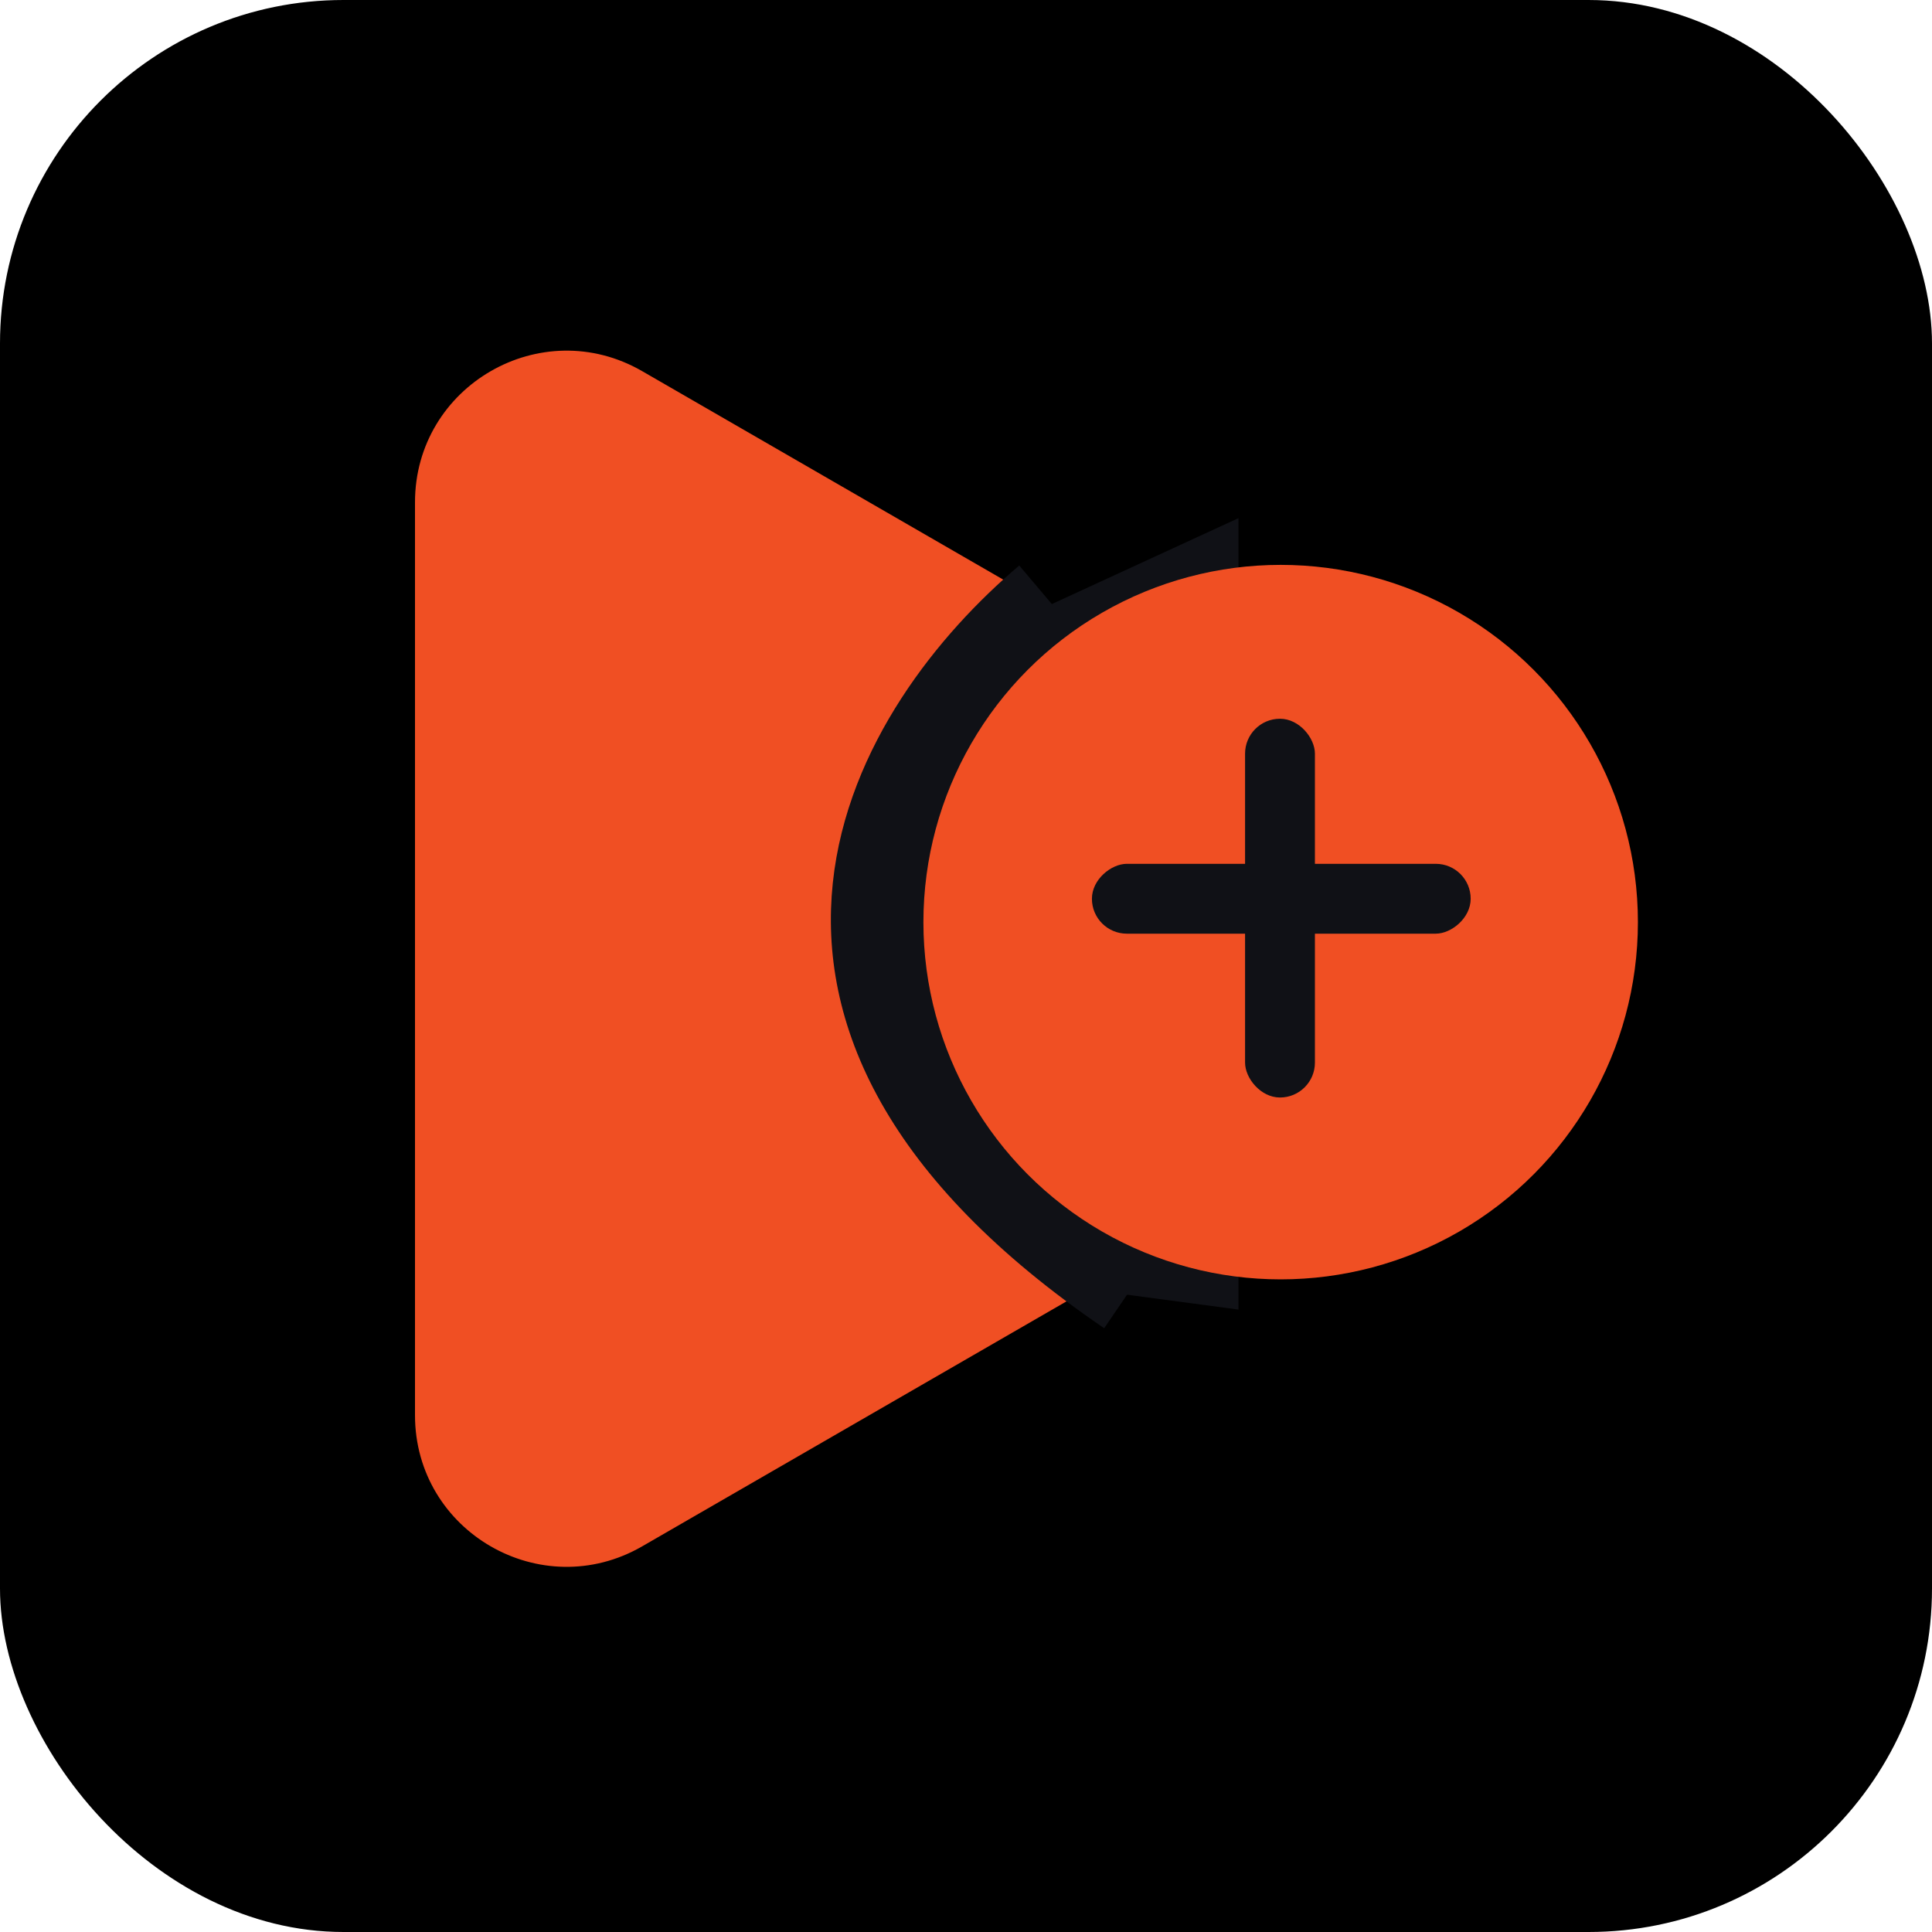
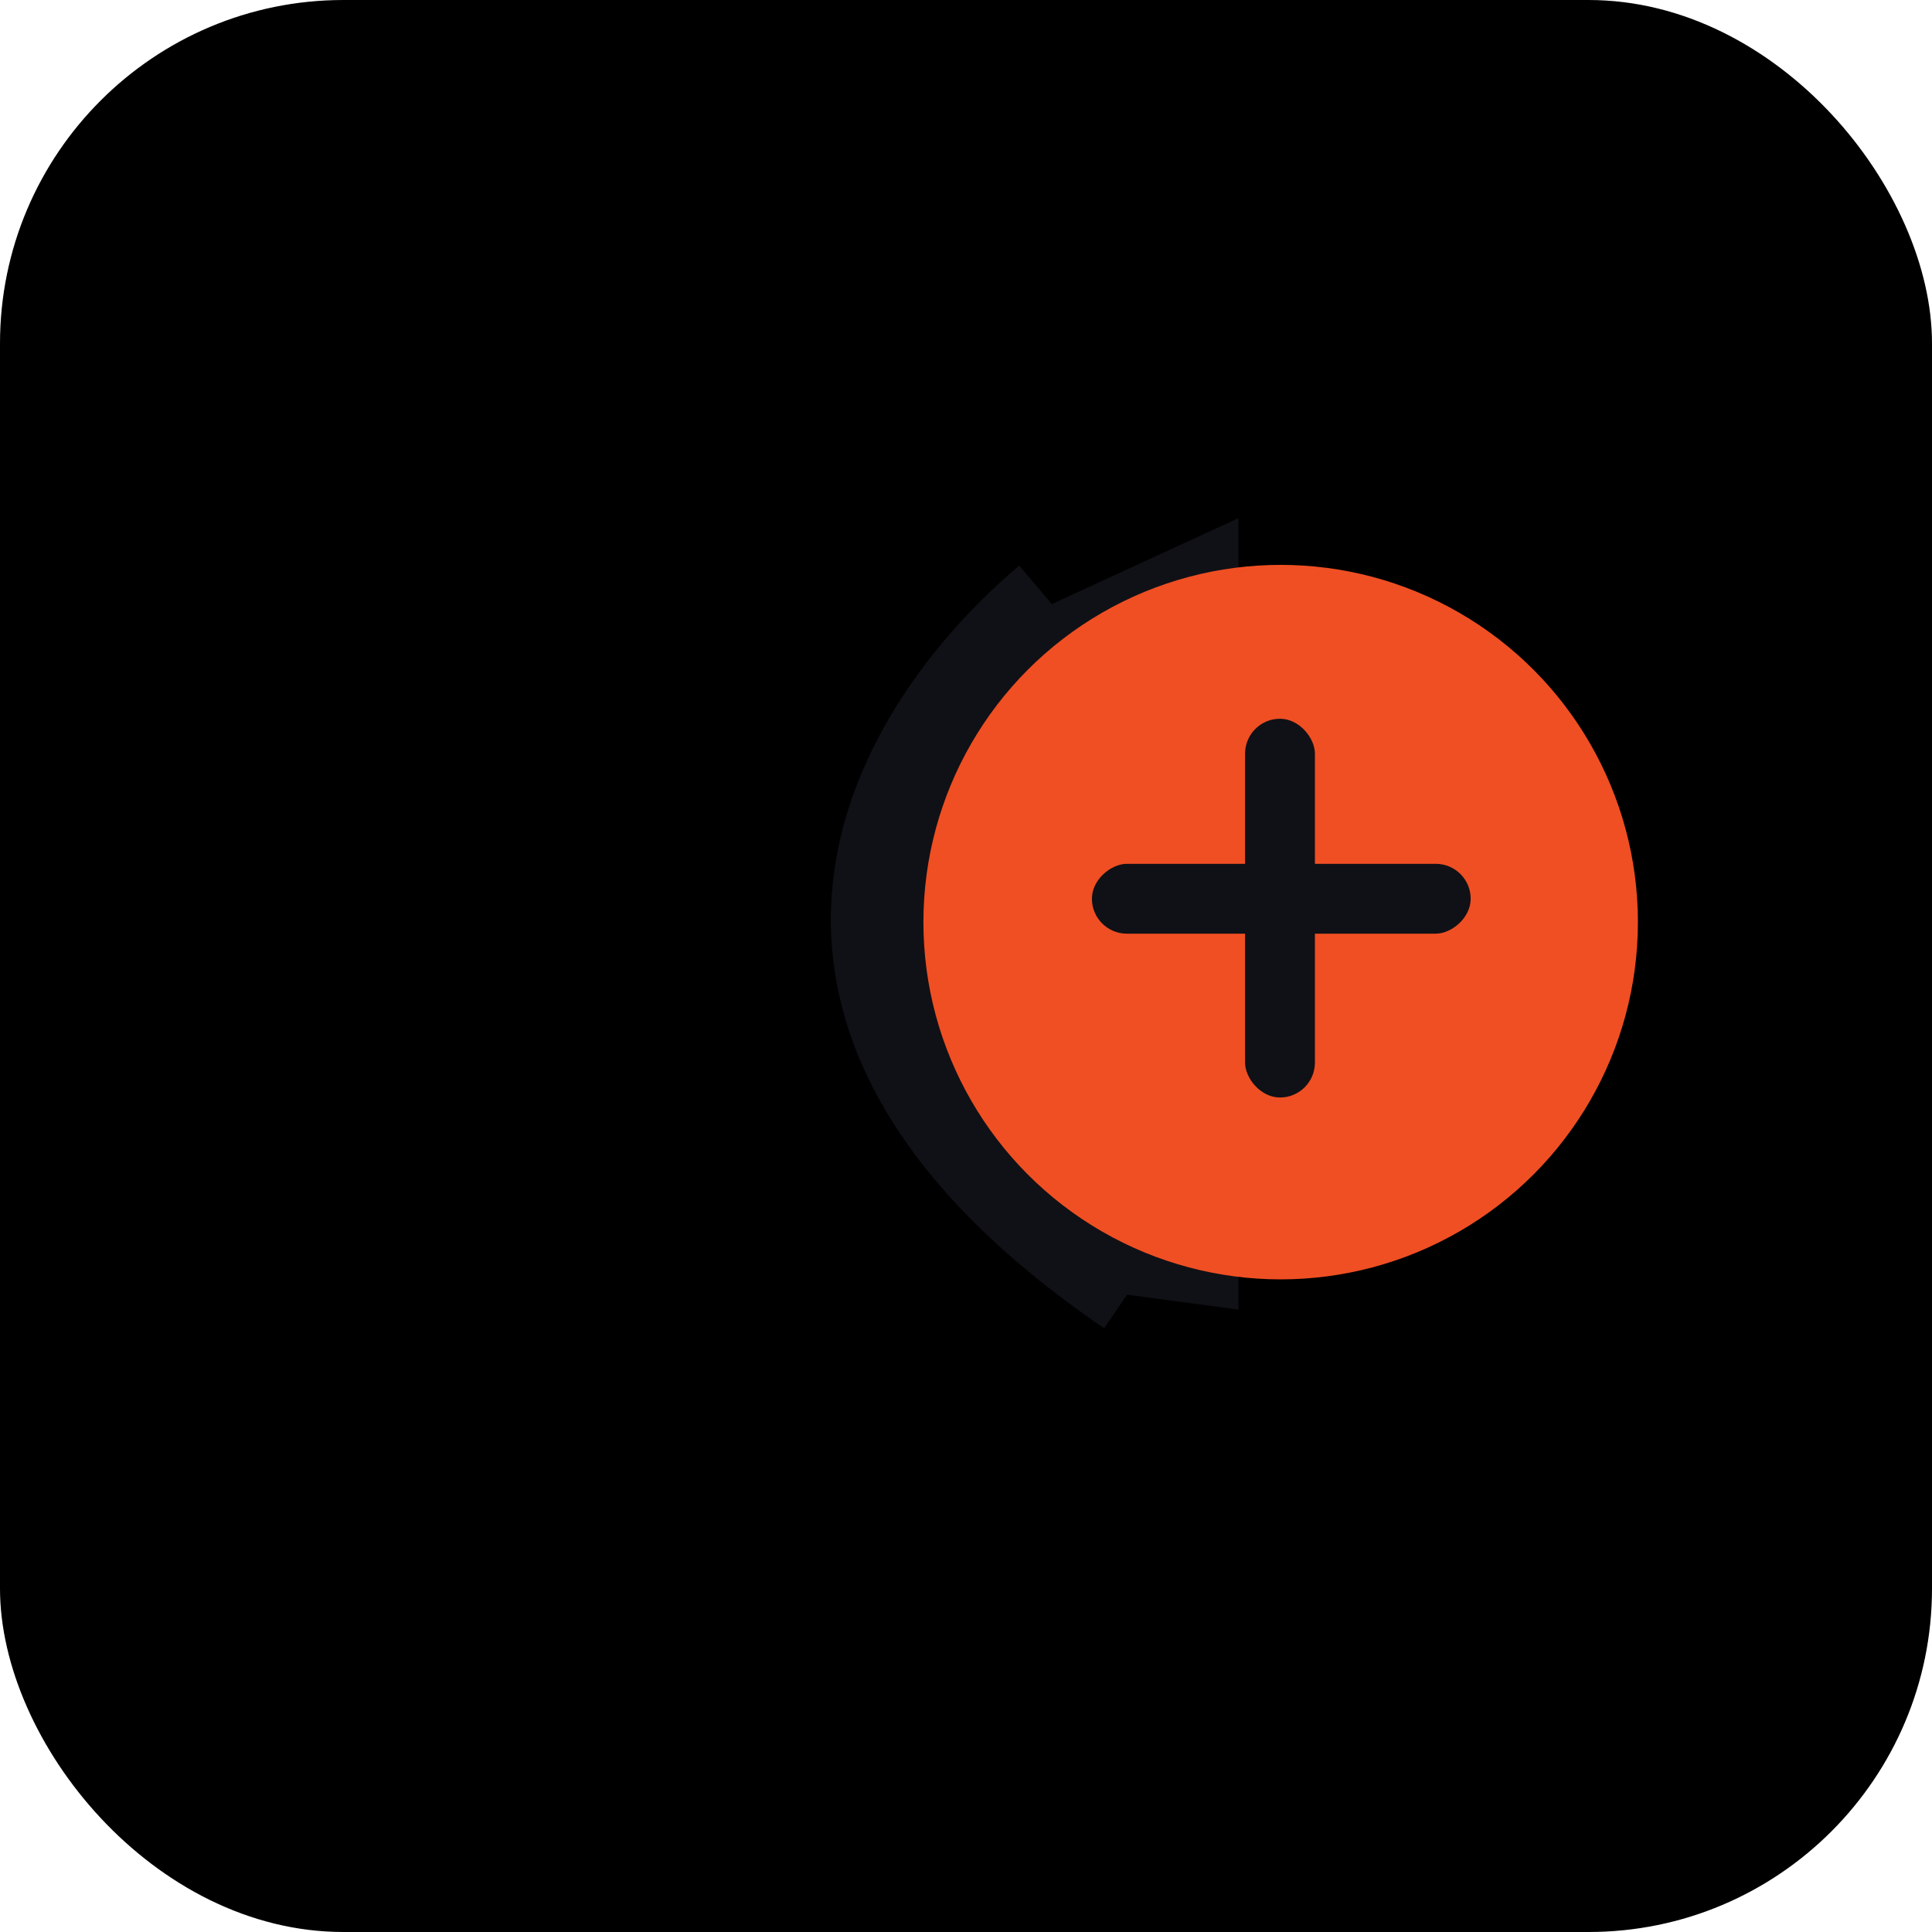
<svg xmlns="http://www.w3.org/2000/svg" width="45" height="45" viewBox="0 0 45 45" fill="none">
  <rect width="45" height="45" rx="8" fill="black" />
-   <path d="M33.37 19.276C35.722 20.634 35.722 24.029 33.37 25.387L14.958 36.017C12.606 37.375 9.666 35.678 9.666 32.962L9.666 11.701C9.666 8.985 12.606 7.287 14.958 8.645L33.37 19.276Z" fill="#F04F23" />
  <path d="M24.196 13.711C20.611 16.741 16.216 23.611 26.116 30.354" stroke="#101116" stroke-width="1.411" />
  <path d="M23.471 14.543L28.847 12.068V30.503L25.647 30.076L21.977 27.132L20.057 20.432L23.471 14.543Z" fill="#101116" />
  <circle cx="29.829" cy="21.478" r="8.321" fill="#F04F23" />
  <rect x="29" y="16.741" width="1.627" height="8.822" rx="0.813" fill="#101116" />
  <rect x="34.255" y="20.12" width="1.627" height="8.822" rx="0.813" transform="rotate(90 34.255 20.12)" fill="#101116" />
</svg>